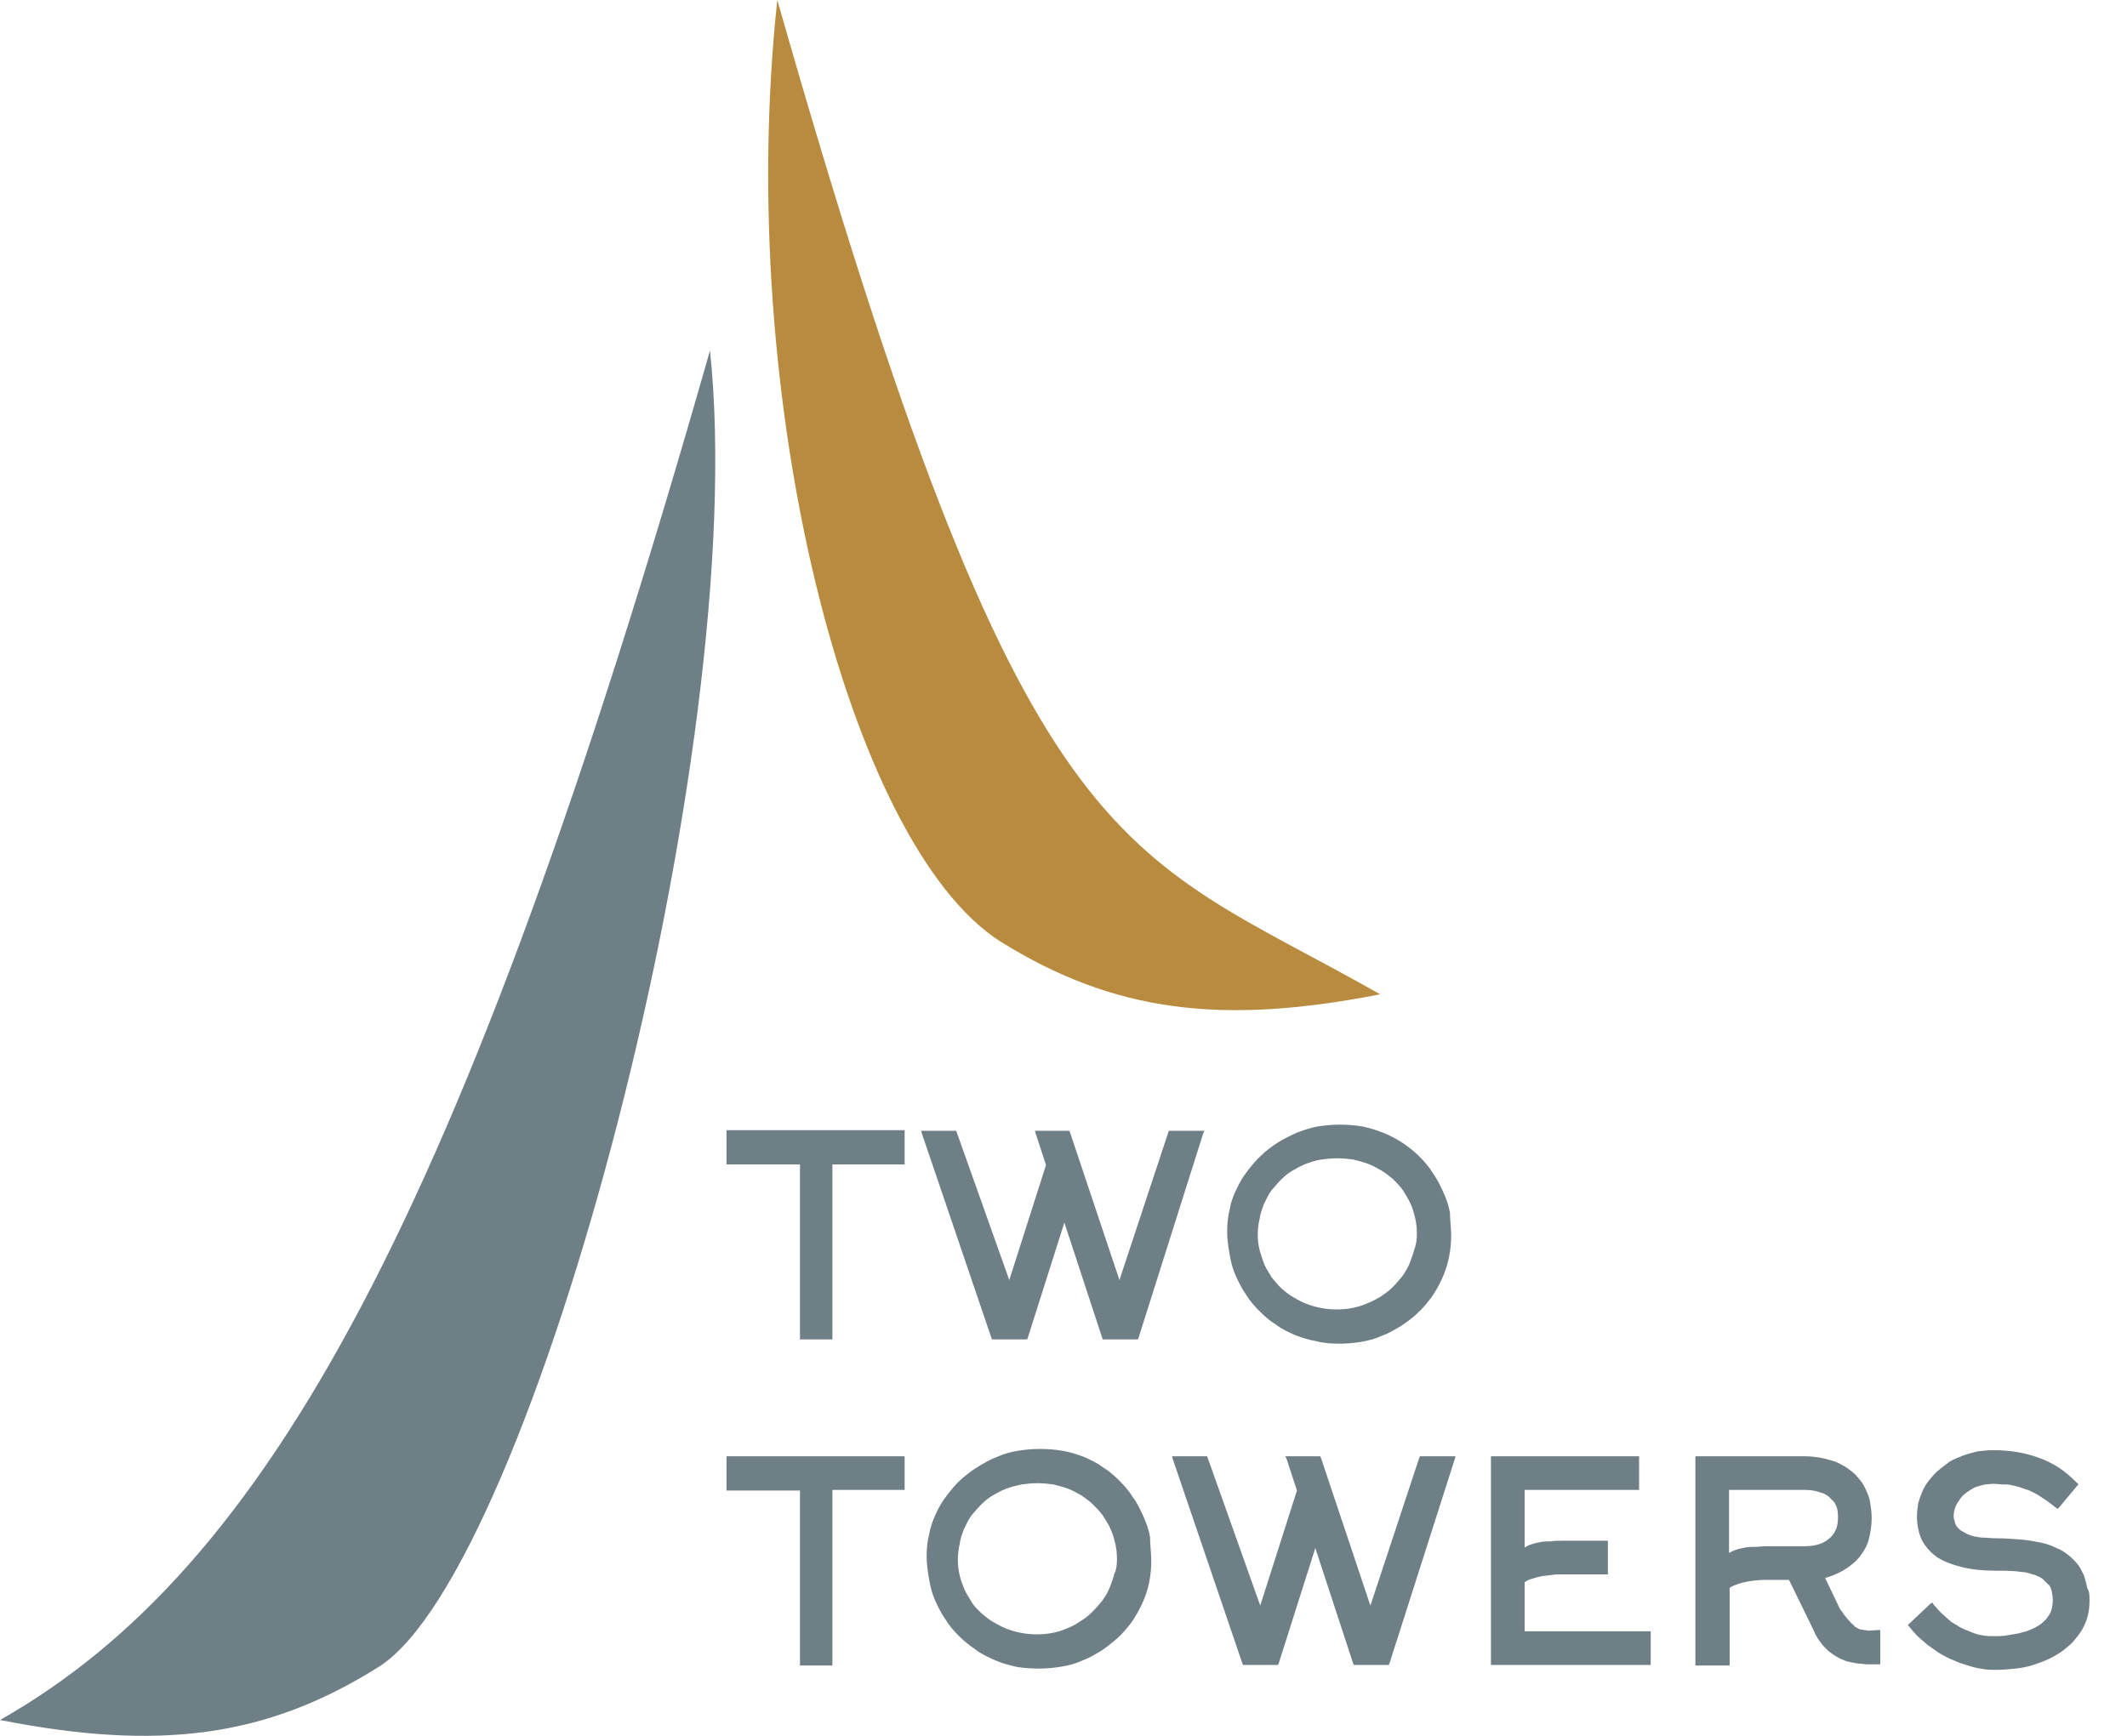
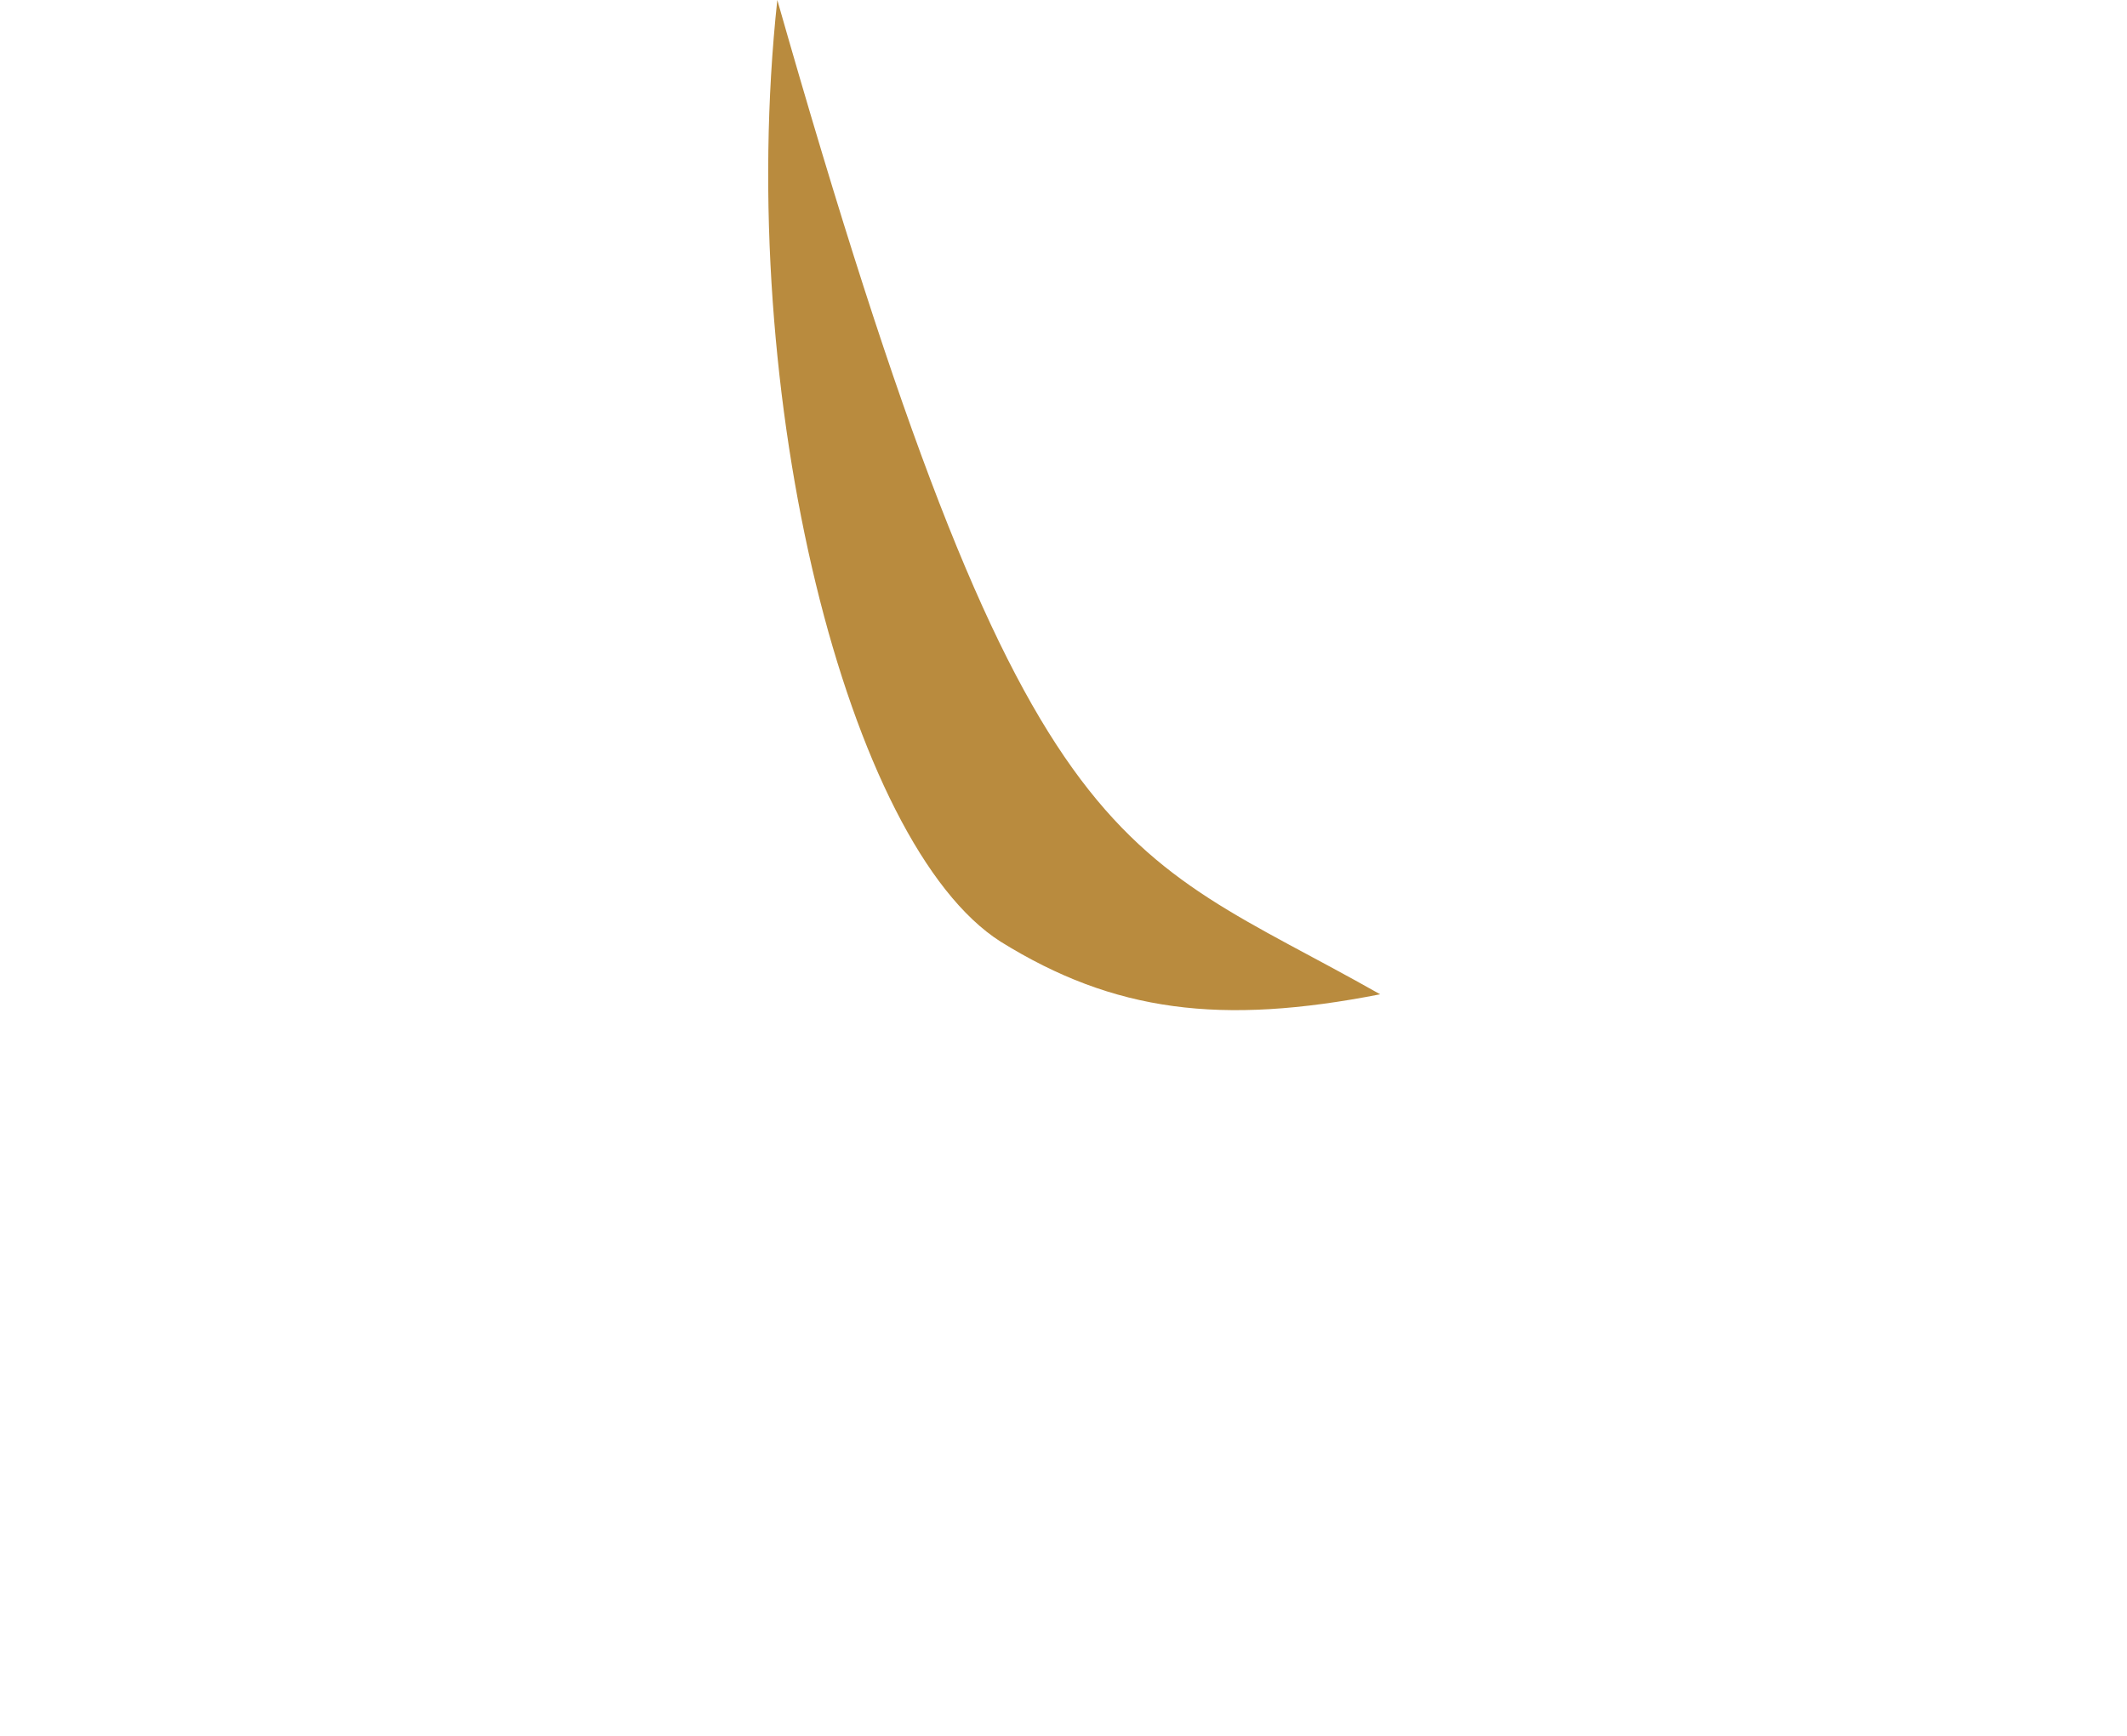
<svg xmlns="http://www.w3.org/2000/svg" width="49" height="40" viewBox="0 0 49 40" fill="none">
  <path fill-rule="evenodd" clip-rule="evenodd" d="M17.907 0C23.646 20.135 25.676 19.444 31.795 22.912C28.13 23.631 25.662 23.321 23.053 21.7C19.543 19.472 16.92 9.165 17.907 0Z" fill="#B98B3E" />
-   <path fill-rule="evenodd" clip-rule="evenodd" d="M16.356 8.079C10.617 28.214 6.119 36.166 0 39.635C3.652 40.354 6.133 40.044 8.728 38.408C12.267 36.181 17.329 17.244 16.356 8.079Z" fill="#6F7F86" />
-   <path fill-rule="evenodd" clip-rule="evenodd" d="M48.137 36.885C48.137 37.012 48.123 37.125 48.095 37.238C48.067 37.351 48.024 37.449 47.968 37.548C47.912 37.647 47.841 37.731 47.771 37.816C47.7 37.901 47.601 37.971 47.517 38.042C47.418 38.112 47.319 38.169 47.207 38.225C47.094 38.281 46.967 38.324 46.84 38.366C46.713 38.408 46.572 38.436 46.431 38.45C46.29 38.465 46.149 38.479 45.994 38.479C45.895 38.479 45.811 38.479 45.712 38.465C45.613 38.45 45.529 38.436 45.43 38.408C45.345 38.38 45.247 38.352 45.162 38.324C45.078 38.295 44.993 38.253 44.894 38.211C44.81 38.169 44.725 38.126 44.64 38.07C44.556 38.013 44.485 37.957 44.401 37.901C44.33 37.844 44.26 37.774 44.175 37.703C44.105 37.633 44.048 37.562 43.978 37.478L43.95 37.449L43.978 37.421L44.471 36.956L44.514 36.928L44.542 36.97C44.57 37.012 44.612 37.041 44.64 37.083C44.683 37.125 44.711 37.167 44.767 37.21C44.81 37.252 44.866 37.294 44.908 37.337C44.951 37.379 45.007 37.407 45.078 37.449C45.134 37.492 45.204 37.52 45.261 37.548C45.331 37.576 45.402 37.605 45.472 37.633C45.543 37.661 45.613 37.675 45.698 37.689C45.782 37.703 45.867 37.703 45.952 37.703C46.036 37.703 46.121 37.703 46.206 37.689C46.29 37.675 46.375 37.661 46.459 37.647C46.544 37.633 46.614 37.605 46.685 37.59C46.755 37.562 46.826 37.534 46.882 37.506C46.953 37.464 47.009 37.435 47.051 37.393C47.094 37.351 47.15 37.308 47.178 37.252C47.221 37.196 47.249 37.153 47.263 37.083C47.277 37.026 47.291 36.956 47.291 36.885C47.291 36.801 47.277 36.716 47.263 36.66C47.249 36.589 47.221 36.533 47.178 36.505C47.136 36.462 47.094 36.42 47.051 36.378C47.009 36.35 46.953 36.321 46.882 36.293C46.812 36.279 46.755 36.251 46.685 36.237C46.614 36.223 46.53 36.223 46.459 36.209C46.29 36.194 46.121 36.194 45.952 36.194C45.67 36.194 45.416 36.166 45.19 36.11C44.965 36.053 44.781 35.983 44.626 35.884C44.471 35.772 44.358 35.645 44.274 35.489C44.203 35.334 44.161 35.151 44.161 34.94C44.161 34.841 44.175 34.742 44.189 34.644C44.217 34.545 44.246 34.46 44.288 34.362C44.33 34.263 44.387 34.178 44.443 34.108C44.514 34.023 44.57 33.953 44.654 33.882C44.739 33.812 44.824 33.755 44.908 33.685C45.007 33.628 45.106 33.586 45.218 33.544C45.331 33.502 45.444 33.473 45.557 33.445C45.67 33.431 45.797 33.417 45.923 33.417C46.107 33.417 46.29 33.431 46.459 33.459C46.629 33.487 46.798 33.53 46.953 33.586C47.108 33.642 47.263 33.713 47.418 33.812C47.573 33.91 47.714 34.037 47.855 34.178L47.883 34.206L47.855 34.235L47.432 34.742L47.404 34.77L47.362 34.742C47.305 34.7 47.235 34.644 47.178 34.601C47.122 34.559 47.051 34.517 47.009 34.489C46.953 34.446 46.896 34.418 46.84 34.39C46.784 34.362 46.727 34.333 46.671 34.319C46.614 34.305 46.558 34.277 46.502 34.263C46.445 34.249 46.389 34.235 46.332 34.221C46.262 34.206 46.206 34.206 46.135 34.206C46.065 34.206 45.994 34.192 45.923 34.192C45.853 34.192 45.797 34.206 45.74 34.206C45.684 34.221 45.613 34.235 45.571 34.249C45.515 34.263 45.458 34.291 45.416 34.319C45.374 34.347 45.317 34.376 45.275 34.418C45.233 34.446 45.19 34.489 45.162 34.531C45.134 34.573 45.106 34.615 45.078 34.658C45.035 34.742 45.007 34.841 45.007 34.925C45.007 34.954 45.007 34.996 45.021 35.024C45.035 35.052 45.035 35.095 45.049 35.123C45.063 35.151 45.078 35.179 45.106 35.208C45.134 35.236 45.162 35.264 45.19 35.278C45.233 35.306 45.275 35.32 45.317 35.349C45.359 35.363 45.416 35.391 45.486 35.405C45.557 35.419 45.627 35.433 45.698 35.433C45.782 35.433 45.867 35.447 45.966 35.447C46.177 35.447 46.361 35.461 46.544 35.475C46.713 35.489 46.868 35.518 47.009 35.546C47.15 35.574 47.263 35.616 47.376 35.673C47.489 35.715 47.573 35.772 47.658 35.842C47.742 35.913 47.813 35.983 47.869 36.053C47.926 36.124 47.968 36.223 48.01 36.307C48.038 36.406 48.067 36.491 48.081 36.589C48.137 36.674 48.137 36.773 48.137 36.885ZM41.214 36.406H40.692C40.537 36.406 40.382 36.42 40.241 36.448C40.171 36.462 40.1 36.477 40.03 36.505C39.959 36.533 39.903 36.547 39.846 36.589V38.338V38.38H39.804H39.113H39.057V38.338V33.614V33.558H39.099H41.595C41.708 33.558 41.806 33.572 41.905 33.586C42.004 33.6 42.102 33.628 42.201 33.657C42.3 33.685 42.384 33.727 42.455 33.769C42.539 33.812 42.61 33.868 42.681 33.925C42.751 33.981 42.807 34.051 42.864 34.122C42.92 34.192 42.962 34.277 43.005 34.376C43.047 34.46 43.075 34.559 43.089 34.658C43.103 34.756 43.118 34.869 43.118 34.982C43.118 35.165 43.089 35.334 43.047 35.489C43.005 35.645 42.92 35.772 42.822 35.898C42.723 36.011 42.596 36.11 42.455 36.194C42.328 36.265 42.187 36.321 42.046 36.364L42.384 37.069C42.427 37.125 42.455 37.167 42.483 37.21C42.539 37.28 42.596 37.351 42.652 37.407C42.681 37.435 42.709 37.449 42.723 37.478C42.751 37.492 42.765 37.506 42.793 37.52C42.822 37.534 42.836 37.548 42.864 37.548C42.892 37.548 42.92 37.562 42.948 37.562C42.977 37.562 43.019 37.576 43.047 37.576L43.273 37.562H43.315V37.605V38.309V38.352H43.287C43.216 38.352 43.16 38.352 43.089 38.352C43.019 38.352 42.948 38.352 42.878 38.338C42.807 38.338 42.737 38.324 42.666 38.309C42.596 38.295 42.525 38.281 42.469 38.253C42.398 38.225 42.342 38.197 42.272 38.154C42.215 38.112 42.145 38.07 42.088 38.013C42.032 37.957 41.975 37.901 41.919 37.816C41.863 37.745 41.82 37.661 41.778 37.562L41.214 36.406ZM39.832 35.786C39.889 35.757 39.931 35.729 39.987 35.715C40.058 35.687 40.142 35.673 40.213 35.659C40.298 35.645 40.368 35.645 40.439 35.645C40.523 35.645 40.594 35.63 40.678 35.63H41.581C41.694 35.63 41.806 35.616 41.891 35.588C41.99 35.56 42.06 35.518 42.131 35.461C42.201 35.405 42.243 35.349 42.286 35.264C42.328 35.179 42.342 35.081 42.342 34.954C42.342 34.841 42.328 34.742 42.286 34.672C42.272 34.629 42.243 34.601 42.215 34.573C42.187 34.545 42.159 34.517 42.131 34.489C42.102 34.46 42.06 34.446 42.018 34.418C41.975 34.404 41.933 34.39 41.891 34.376C41.792 34.347 41.694 34.333 41.581 34.333H39.832V35.786ZM35.123 37.59H37.985H38.028V37.633V38.324V38.366H37.985H34.39H34.347V38.324V33.6V33.558H34.39H37.717H37.76V33.6V34.291V34.333H37.717H35.123V35.659C35.179 35.63 35.222 35.602 35.278 35.588C35.349 35.56 35.433 35.546 35.504 35.532C35.574 35.518 35.659 35.518 35.729 35.518C35.814 35.504 35.884 35.504 35.969 35.504H36.998H37.041V35.546V36.237V36.279H36.998H35.969C35.898 36.279 35.814 36.279 35.743 36.293C35.673 36.307 35.588 36.307 35.518 36.321C35.447 36.336 35.377 36.35 35.306 36.378C35.236 36.392 35.179 36.42 35.123 36.462V37.59ZM33.516 33.614L32.007 38.338L31.993 38.366H31.965H31.217H31.189L31.175 38.338L30.301 35.673L29.455 38.338L29.441 38.366H29.412H28.665H28.637L28.623 38.338L27.015 33.614L27.001 33.558H27.072H27.777H27.805L27.819 33.586L29.032 36.998L29.878 34.347L29.638 33.614L29.61 33.558H29.68H30.385H30.413L30.428 33.586L31.57 36.998L32.698 33.586L32.712 33.558H32.74H33.473H33.53L33.516 33.614ZM26.522 35.969C26.522 36.321 26.451 36.66 26.31 36.956C26.24 37.111 26.155 37.252 26.071 37.379C25.972 37.506 25.873 37.633 25.746 37.745C25.619 37.858 25.493 37.957 25.366 38.042C25.225 38.126 25.084 38.211 24.929 38.267C24.773 38.338 24.618 38.38 24.435 38.408C24.266 38.436 24.097 38.45 23.927 38.45C23.744 38.45 23.561 38.436 23.406 38.408C23.237 38.366 23.067 38.324 22.912 38.253C22.757 38.183 22.602 38.112 22.475 38.013C22.334 37.915 22.207 37.816 22.095 37.703C21.982 37.59 21.869 37.464 21.784 37.322C21.686 37.181 21.615 37.041 21.545 36.885C21.474 36.73 21.432 36.561 21.404 36.392C21.375 36.223 21.347 36.053 21.347 35.87C21.347 35.687 21.361 35.518 21.404 35.363C21.432 35.193 21.488 35.038 21.559 34.883C21.629 34.728 21.714 34.587 21.813 34.46C21.911 34.333 22.01 34.206 22.137 34.094C22.264 33.981 22.391 33.882 22.532 33.798C22.673 33.713 22.814 33.628 22.969 33.572C23.124 33.502 23.279 33.459 23.448 33.431C23.617 33.403 23.787 33.389 23.956 33.389C24.139 33.389 24.308 33.403 24.477 33.431C24.647 33.459 24.816 33.516 24.971 33.572C25.126 33.642 25.281 33.713 25.408 33.812C25.549 33.896 25.676 34.009 25.789 34.122C25.901 34.235 26.014 34.362 26.099 34.503C26.198 34.629 26.268 34.785 26.339 34.94C26.409 35.095 26.465 35.25 26.494 35.419C26.494 35.616 26.522 35.786 26.522 35.969ZM25.732 35.927C25.732 35.8 25.718 35.673 25.69 35.56C25.662 35.447 25.634 35.334 25.577 35.222C25.535 35.109 25.464 35.024 25.408 34.925C25.337 34.827 25.267 34.756 25.182 34.672C25.098 34.587 25.013 34.531 24.915 34.46C24.816 34.404 24.717 34.347 24.604 34.305C24.491 34.263 24.379 34.235 24.266 34.206C24.153 34.192 24.026 34.178 23.899 34.178C23.772 34.178 23.645 34.192 23.533 34.206C23.406 34.235 23.293 34.263 23.18 34.305C23.067 34.347 22.969 34.404 22.87 34.46C22.771 34.517 22.687 34.587 22.602 34.672C22.518 34.756 22.447 34.841 22.377 34.925C22.306 35.024 22.264 35.123 22.207 35.236C22.165 35.349 22.123 35.461 22.109 35.574C22.081 35.701 22.066 35.814 22.066 35.941C22.066 36.068 22.081 36.18 22.109 36.307C22.137 36.42 22.179 36.533 22.221 36.632C22.264 36.73 22.334 36.829 22.391 36.928C22.447 37.026 22.532 37.097 22.616 37.181C22.701 37.252 22.785 37.322 22.884 37.379C22.983 37.435 23.082 37.492 23.194 37.534C23.42 37.619 23.645 37.661 23.885 37.661C24.139 37.661 24.365 37.619 24.59 37.52C24.703 37.478 24.802 37.421 24.9 37.351C24.999 37.294 25.084 37.224 25.168 37.139C25.253 37.055 25.323 36.97 25.394 36.885C25.464 36.787 25.521 36.688 25.563 36.589C25.605 36.477 25.648 36.364 25.676 36.251C25.718 36.18 25.732 36.053 25.732 35.927ZM19.176 34.347V38.338V38.38H19.134H18.471H18.429V38.338V34.347H16.779H16.737V34.305V33.614V33.558H16.779H20.797H20.84V33.6V34.291V34.333H20.797H19.176V34.347ZM33.431 28.468C33.431 28.82 33.36 29.159 33.219 29.469C33.149 29.624 33.064 29.765 32.98 29.892C32.881 30.019 32.782 30.146 32.655 30.259C32.543 30.371 32.402 30.47 32.275 30.555C32.134 30.639 31.993 30.724 31.838 30.78C31.683 30.851 31.527 30.893 31.358 30.921C31.189 30.949 31.02 30.963 30.851 30.963C30.667 30.963 30.484 30.949 30.329 30.907C30.16 30.879 29.991 30.823 29.835 30.766C29.68 30.696 29.525 30.625 29.398 30.526C29.257 30.442 29.13 30.329 29.018 30.216C28.905 30.103 28.792 29.977 28.707 29.835C28.609 29.695 28.538 29.553 28.468 29.398C28.397 29.243 28.355 29.074 28.327 28.905C28.299 28.736 28.27 28.567 28.27 28.383C28.27 28.214 28.284 28.045 28.327 27.876C28.355 27.706 28.411 27.551 28.482 27.41C28.552 27.255 28.637 27.114 28.736 26.987C28.834 26.86 28.933 26.733 29.06 26.621C29.173 26.508 29.314 26.409 29.441 26.325C29.582 26.24 29.723 26.169 29.878 26.099C30.033 26.043 30.188 25.986 30.357 25.958C30.526 25.93 30.695 25.916 30.865 25.916C31.048 25.916 31.217 25.93 31.386 25.958C31.725 26.029 32.035 26.155 32.317 26.339C32.458 26.437 32.585 26.536 32.698 26.649C32.81 26.762 32.923 26.889 33.008 27.03C33.107 27.171 33.177 27.312 33.248 27.467C33.318 27.622 33.374 27.777 33.403 27.946C33.403 28.115 33.431 28.285 33.431 28.468ZM32.641 28.425C32.641 28.299 32.627 28.172 32.599 28.059C32.571 27.946 32.543 27.833 32.486 27.721C32.444 27.622 32.373 27.523 32.317 27.424C32.246 27.326 32.176 27.255 32.091 27.171C32.007 27.1 31.922 27.03 31.823 26.973C31.725 26.917 31.626 26.86 31.513 26.818C31.401 26.776 31.288 26.748 31.175 26.719C31.062 26.705 30.935 26.691 30.808 26.691C30.681 26.691 30.555 26.705 30.442 26.719C30.329 26.733 30.202 26.776 30.089 26.818C29.976 26.86 29.878 26.917 29.779 26.973C29.68 27.03 29.596 27.1 29.511 27.185C29.427 27.269 29.356 27.354 29.285 27.439C29.215 27.537 29.173 27.636 29.116 27.749C29.074 27.861 29.032 27.974 29.018 28.087C28.989 28.2 28.975 28.327 28.975 28.454C28.975 28.581 28.989 28.693 29.018 28.806C29.046 28.919 29.088 29.032 29.13 29.145C29.173 29.243 29.243 29.342 29.3 29.441C29.37 29.525 29.441 29.61 29.525 29.695C29.61 29.765 29.694 29.835 29.793 29.892C29.892 29.948 29.991 30.005 30.103 30.047C30.329 30.132 30.555 30.174 30.794 30.174C31.048 30.174 31.274 30.132 31.499 30.033C31.612 29.991 31.711 29.934 31.809 29.878C31.908 29.807 31.993 29.751 32.077 29.666C32.162 29.582 32.232 29.497 32.303 29.413C32.373 29.314 32.43 29.215 32.472 29.116C32.514 29.004 32.557 28.891 32.585 28.778C32.627 28.679 32.641 28.552 32.641 28.425ZM27.72 26.113L26.226 30.837L26.212 30.865H26.183H25.436H25.408L25.394 30.837L24.52 28.172L23.674 30.837L23.66 30.865H23.631H22.884H22.856L22.842 30.837L21.235 26.113L21.22 26.057H21.291H21.996H22.024L22.038 26.085L23.251 29.497L24.097 26.846L23.857 26.113L23.843 26.057H23.899H24.604H24.633L24.647 26.085L25.789 29.497L26.917 26.085L26.931 26.057H26.959H27.692H27.749L27.72 26.113ZM19.176 26.832V30.823V30.865H19.134H18.471H18.429V30.823V26.832H16.779H16.737V26.79V26.085V26.043H16.779H20.797H20.84V26.085V26.79V26.832H20.797H19.176Z" fill="#6F7F86" />
</svg>